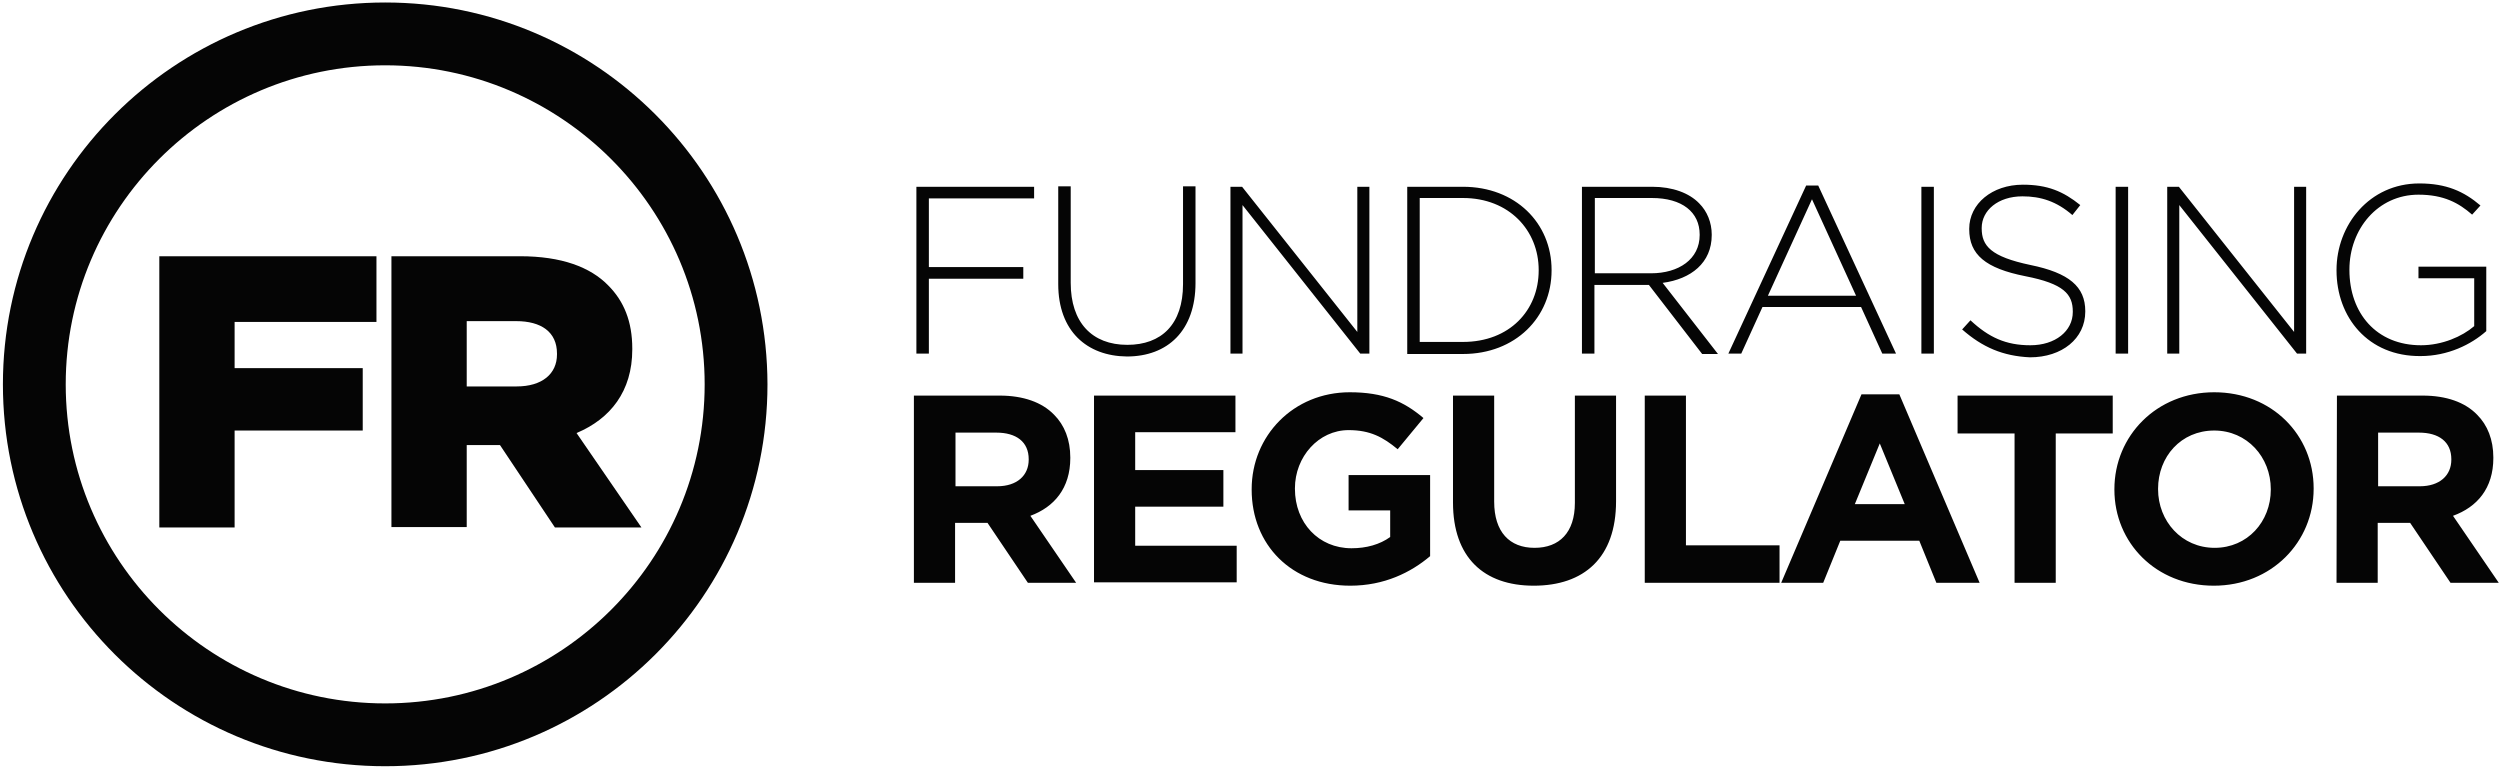
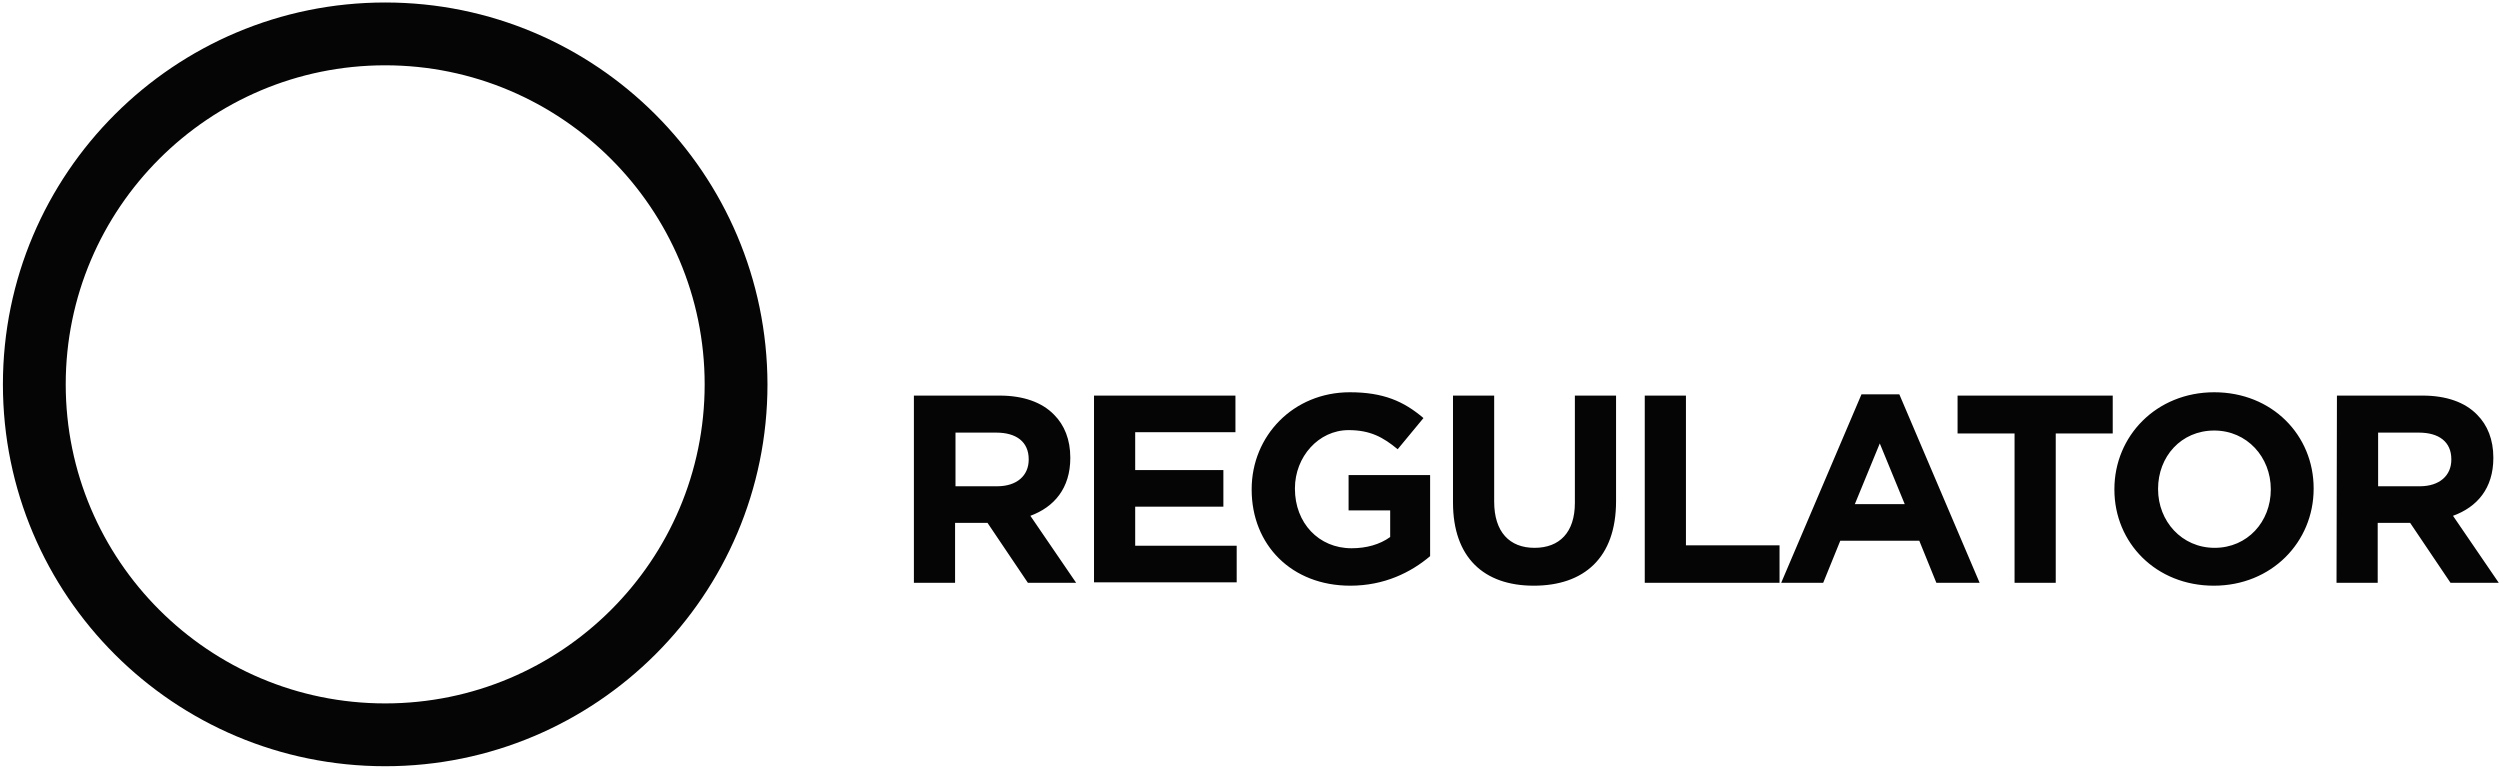
<svg xmlns="http://www.w3.org/2000/svg" width="601" height="185" viewBox="0 0 601 185" fill="none">
  <path d="M92.6 0.6C41.9 0.6 0.7 41.7 0.7 92.4C0.7 143.1 41.8 184.2 92.6 184.2C143.3 184.2 184.5 143.1 184.5 92.4C184.4 41.7 143.3 0.6 92.6 0.6ZM92.6 15.7C134.9 15.7 169.4 50.1 169.4 92.4C169.4 134.7 135 169.1 92.6 169.1C50.2 169.1 15.8 134.7 15.8 92.4C15.8 50.1 50.2 15.7 92.6 15.7Z" fill="#050505" />
-   <path d="M38.3 61.6H90.5V77.4H56.4V88.5H87.2V103.5H56.4V126.8H38.3V61.6ZM124.2 92.9C130.3 92.9 133.9 89.9 133.9 85.2V85C133.9 79.8 130.1 77.2 124.1 77.2H112.2V92.9H124.2ZM94.2 61.6H125C135 61.6 141.9 64.2 146.2 68.6C150 72.4 152 77.3 152 83.8V84C152 94.1 146.7 100.7 138.6 104.1L154.2 126.8H133.4L120.2 107H112.2V126.7H94.1V61.6H94.2Z" fill="#050505" />
-   <path d="M220.3 44.9H248.6V47.7H223.3V64.2H246V67H223.3V85H220.3V44.9ZM254.4 68.3V44.8H257.4V68C257.4 77.5 262.5 82.9 271 82.9C279.2 82.9 284.4 78 284.4 68.3V44.8H287.4V68C287.4 79.5 280.7 85.7 270.9 85.7C261.3 85.6 254.4 79.6 254.4 68.3ZM295.8 44.9H298.6L326.3 79.8V44.9H329.2V85H327L298.7 49.3V85H295.8V44.9ZM351.7 82.2C362.9 82.2 369.9 74.6 369.9 65V64.9C369.9 55.4 362.8 47.6 351.7 47.6H341.3V82.2H351.7ZM338.3 44.9H351.7C364.3 44.9 373 53.6 373 64.9V65C373 76.3 364.3 85.1 351.7 85.1H338.3V44.9ZM396.9 65.7C403.6 65.7 408.6 62.3 408.6 56.5V56.4C408.6 51 404.4 47.6 397.1 47.6H383.4V65.7H396.9ZM380.3 44.9H397.2C402.1 44.9 406.1 46.4 408.5 48.9C410.4 50.8 411.5 53.5 411.5 56.4V56.5C411.5 63.2 406.5 67.1 399.7 68L413 85.1H409.2L396.4 68.5H383.3V85H380.3V44.9ZM446.2 71.1L435.6 47.9L425 71.1H446.2ZM434.2 44.6H437.1L455.8 85H452.5L447.4 73.8H423.7L418.6 85H415.5L434.2 44.6ZM461.9 85H464.9V44.9H461.9V85ZM471.7 79.2L473.7 77C478.1 81.1 482.2 83 488.1 83C494.1 83 498.3 79.6 498.3 75V74.9C498.3 70.7 496.1 68.2 486.9 66.4C477.3 64.5 473.4 61.2 473.4 55.1V55C473.4 49 478.9 44.4 486.3 44.4C492.2 44.4 496 46 500.1 49.3L498.2 51.7C494.4 48.4 490.6 47.2 486.2 47.2C480.3 47.2 476.4 50.6 476.4 54.8V54.9C476.4 59.1 478.6 61.7 488.1 63.7C497.4 65.6 501.3 68.9 501.3 74.8V74.9C501.3 81.4 495.7 85.9 488 85.9C481.5 85.6 476.6 83.5 471.7 79.2ZM508.6 85H511.6V44.9H508.6V85ZM521 44.9H523.8L551.5 79.8V44.9H554.4V85H552.2L523.9 49.3V85H521V44.9ZM561.7 65V64.9C561.7 54.1 569.6 44.1 581.6 44.1C588.1 44.1 592.3 46 596.3 49.4L594.3 51.6C591.1 48.8 587.5 46.8 581.4 46.8C571.6 46.8 564.8 55.1 564.8 64.8V64.9C564.8 75.3 571.3 83 582 83C587.1 83 591.9 80.9 594.8 78.4V66.9H581.4V64.1H597.7V79.6C594.1 82.8 588.5 85.6 581.9 85.6C569.3 85.7 561.7 76.3 561.7 65Z" fill="#050505" />
  <path d="M239.7 116.9C244.5 116.9 247.3 114.3 247.3 110.5V110.4C247.3 106.2 244.3 104 239.5 104H229.7V116.9H239.7ZM219.7 95.1H240.3C246 95.1 250.5 96.7 253.4 99.7C255.9 102.2 257.3 105.7 257.3 110V110.1C257.3 117.4 253.4 121.9 247.7 124L258.7 140.1H247.1L237.4 125.7H229.6V140.1H219.7V95.1ZM263 95.1H297V103.9H272.9V113H294.1V121.8H272.9V131.2H297.3V140H263V95.1ZM300.9 117.7V117.6C300.9 104.8 310.9 94.3 324.5 94.3C332.6 94.3 337.5 96.5 342.2 100.5L336 108C332.5 105.1 329.4 103.4 324.2 103.4C317 103.4 311.3 109.8 311.3 117.4V117.5C311.3 125.7 317 131.8 324.9 131.8C328.5 131.8 331.7 130.9 334.2 129.1V122.7H324.2V114.2H343.8V133.7C339.2 137.6 332.8 140.8 324.6 140.8C310.5 140.8 300.9 131 300.9 117.7ZM349.3 120.8V95.1H359.2V120.6C359.2 127.9 362.9 131.7 368.9 131.7C374.9 131.7 378.6 128 378.6 120.9V95.1H388.5V120.5C388.5 134.1 380.8 140.8 368.7 140.8C356.7 140.8 349.3 134 349.3 120.8ZM395.4 95.1H405.3V131.1H427.8V140.1H395.4V95.1ZM457.9 121.2L451.9 106.6L445.9 121.2H457.9ZM447.5 94.8H456.6L475.9 140.1H465.5L461.4 130H442.4L438.3 140.1H428.2L447.5 94.8ZM484.3 104.2H470.6V95.1H507.9V104.2H494.2V140.1H484.3V104.2ZM545.9 117.7V117.6C545.9 109.9 540.2 103.5 532.3 103.5C524.3 103.5 518.8 109.8 518.8 117.5V117.6C518.8 125.3 524.5 131.7 532.4 131.7C540.3 131.7 545.9 125.4 545.9 117.7ZM508.3 117.7V117.6C508.3 104.8 518.4 94.3 532.3 94.3C546.2 94.3 556.2 104.6 556.2 117.4V117.5C556.2 130.3 546.1 140.8 532.2 140.8C518.3 140.8 508.3 130.5 508.3 117.7ZM581.7 116.9C586.5 116.9 589.3 114.3 589.3 110.5V110.4C589.3 106.2 586.3 104 581.5 104H571.7V116.9H581.7ZM561.8 95.1H582.4C588.1 95.1 592.6 96.7 595.5 99.7C598 102.2 599.4 105.7 599.4 110V110.1C599.4 117.4 595.5 121.9 589.7 124L600.7 140.1H589.1L579.4 125.7H571.6V140.1H561.7L561.8 95.1Z" fill="#050505" />
</svg>